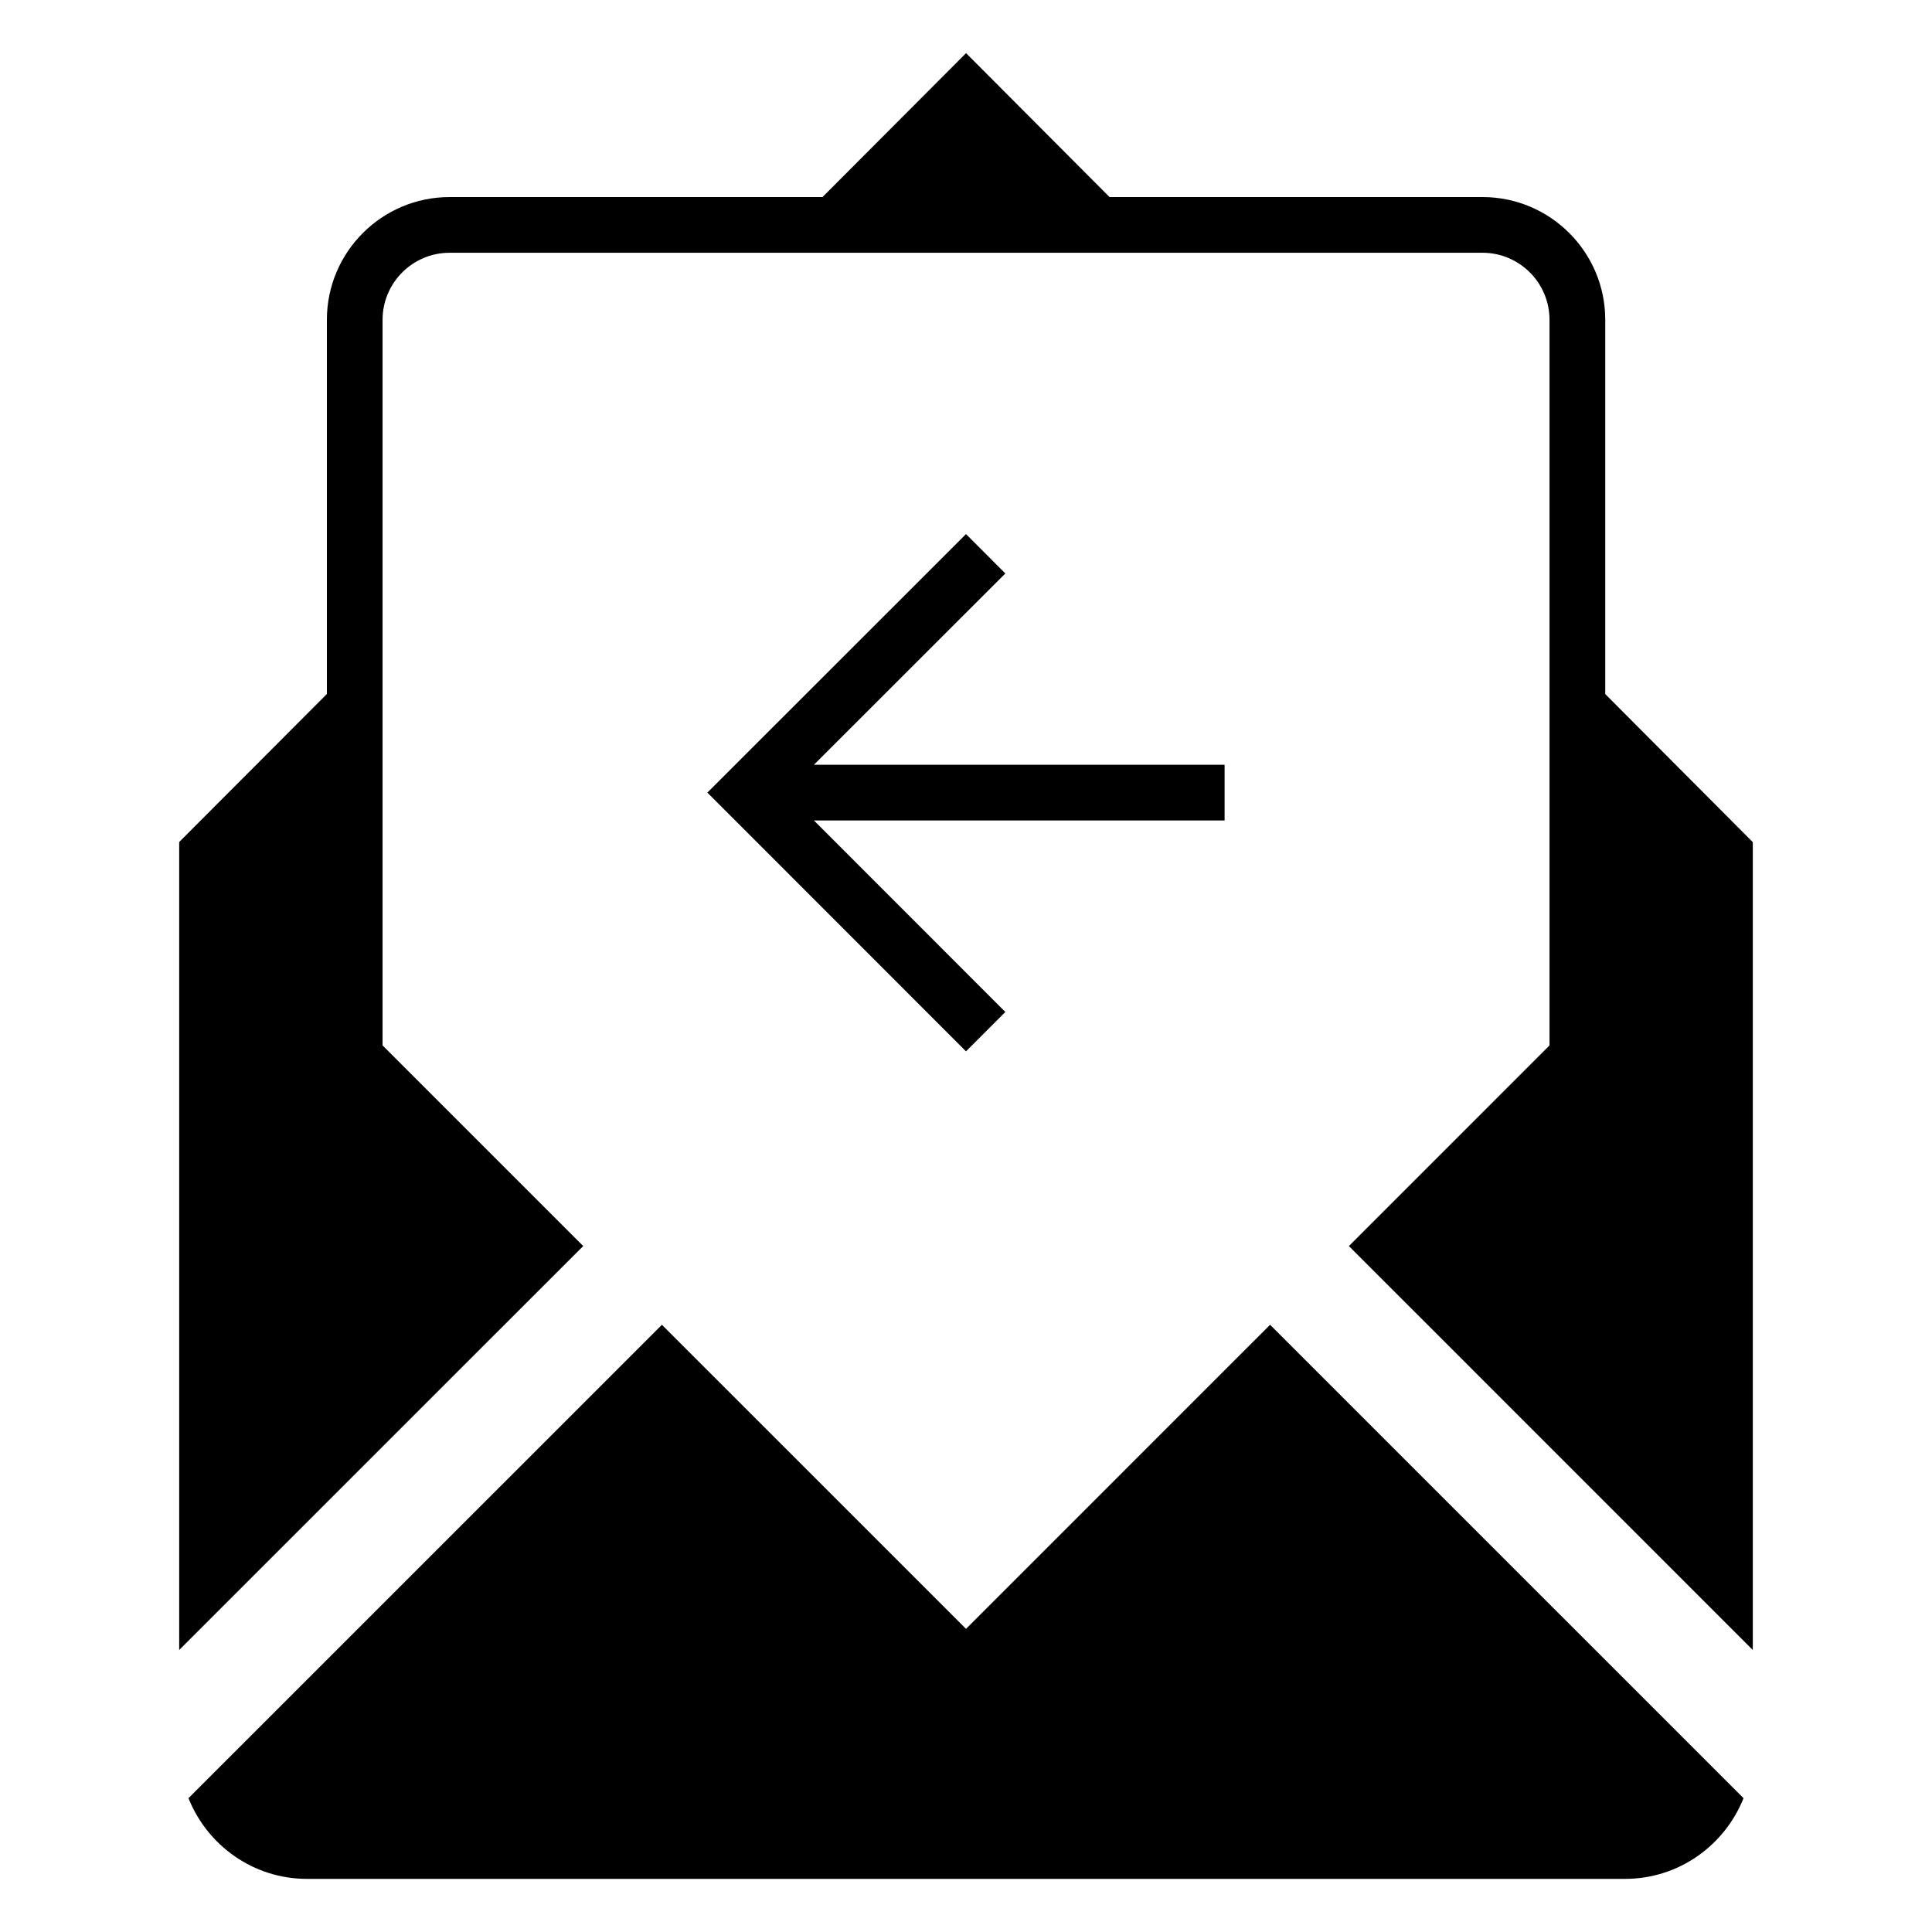
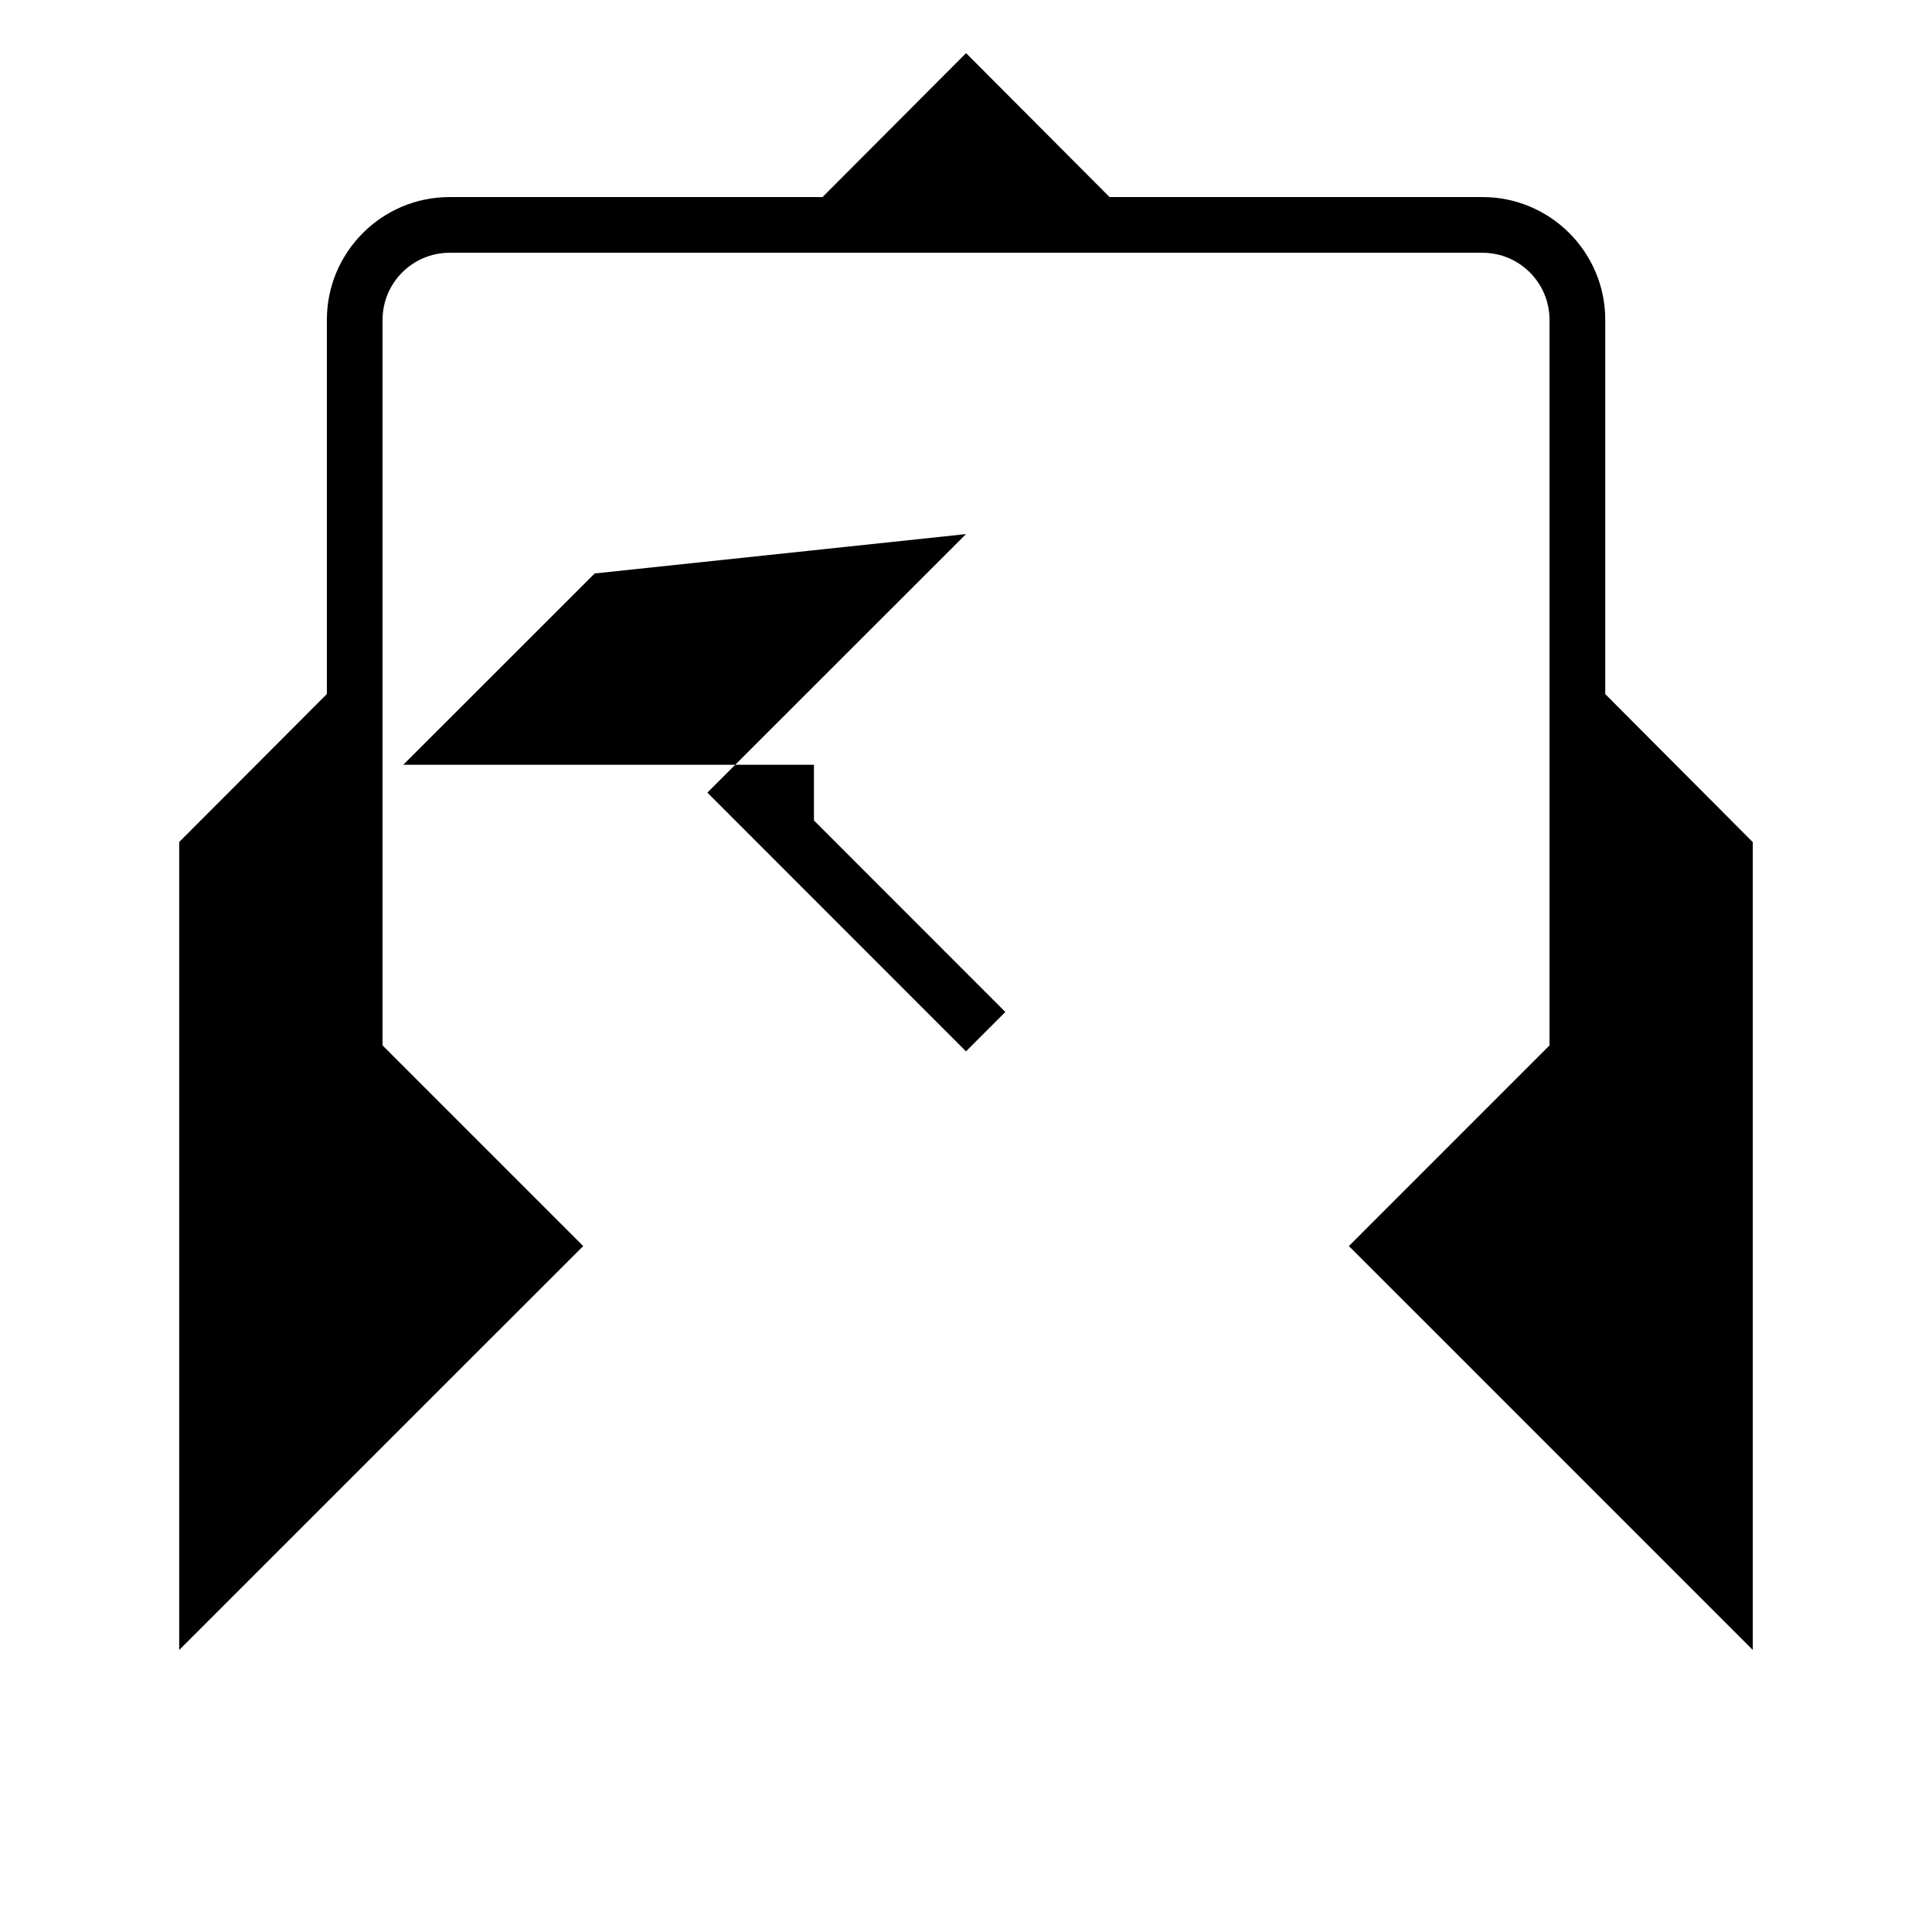
<svg xmlns="http://www.w3.org/2000/svg" fill="#000000" width="800px" height="800px" version="1.1" viewBox="144 144 512 512">
  <g>
-     <path d="m480.59 495.08-4.949 4.941-75.637 75.641-72.836-72.828-7.754-7.754-8.055 8.055-117.41 117.4c4.988 12.508 17.148 21.387 31.414 21.387h349.27c14.27 0 26.43-8.879 31.418-21.387l-120.71-120.7z" />
    <path d="m569.41 327.94v-99.188c0-17.941-14.59-32.527-32.512-32.527h-98.852l-38.027-38.145-38.047 38.145h-98.832c-17.93 0-32.512 14.586-32.512 32.527v99.164l-39.141 39.227v214.12l77.328-77.32 29.746-29.727-53.176-53.18v-192.28c0-9.801 7.969-17.77 17.754-17.77h273.75c9.777 0 17.75 7.969 17.75 17.77v192.29l-53.168 53.176 24.848 24.844 82.191 82.203v-214.09z" />
-     <path d="m400 285.54-68.539 68.508 68.539 68.57 10.426-10.434-50.723-50.754h108.83v-14.758h-108.83l50.723-50.699z" />
+     <path d="m400 285.54-68.539 68.508 68.539 68.57 10.426-10.434-50.723-50.754v-14.758h-108.83l50.723-50.699z" />
  </g>
</svg>